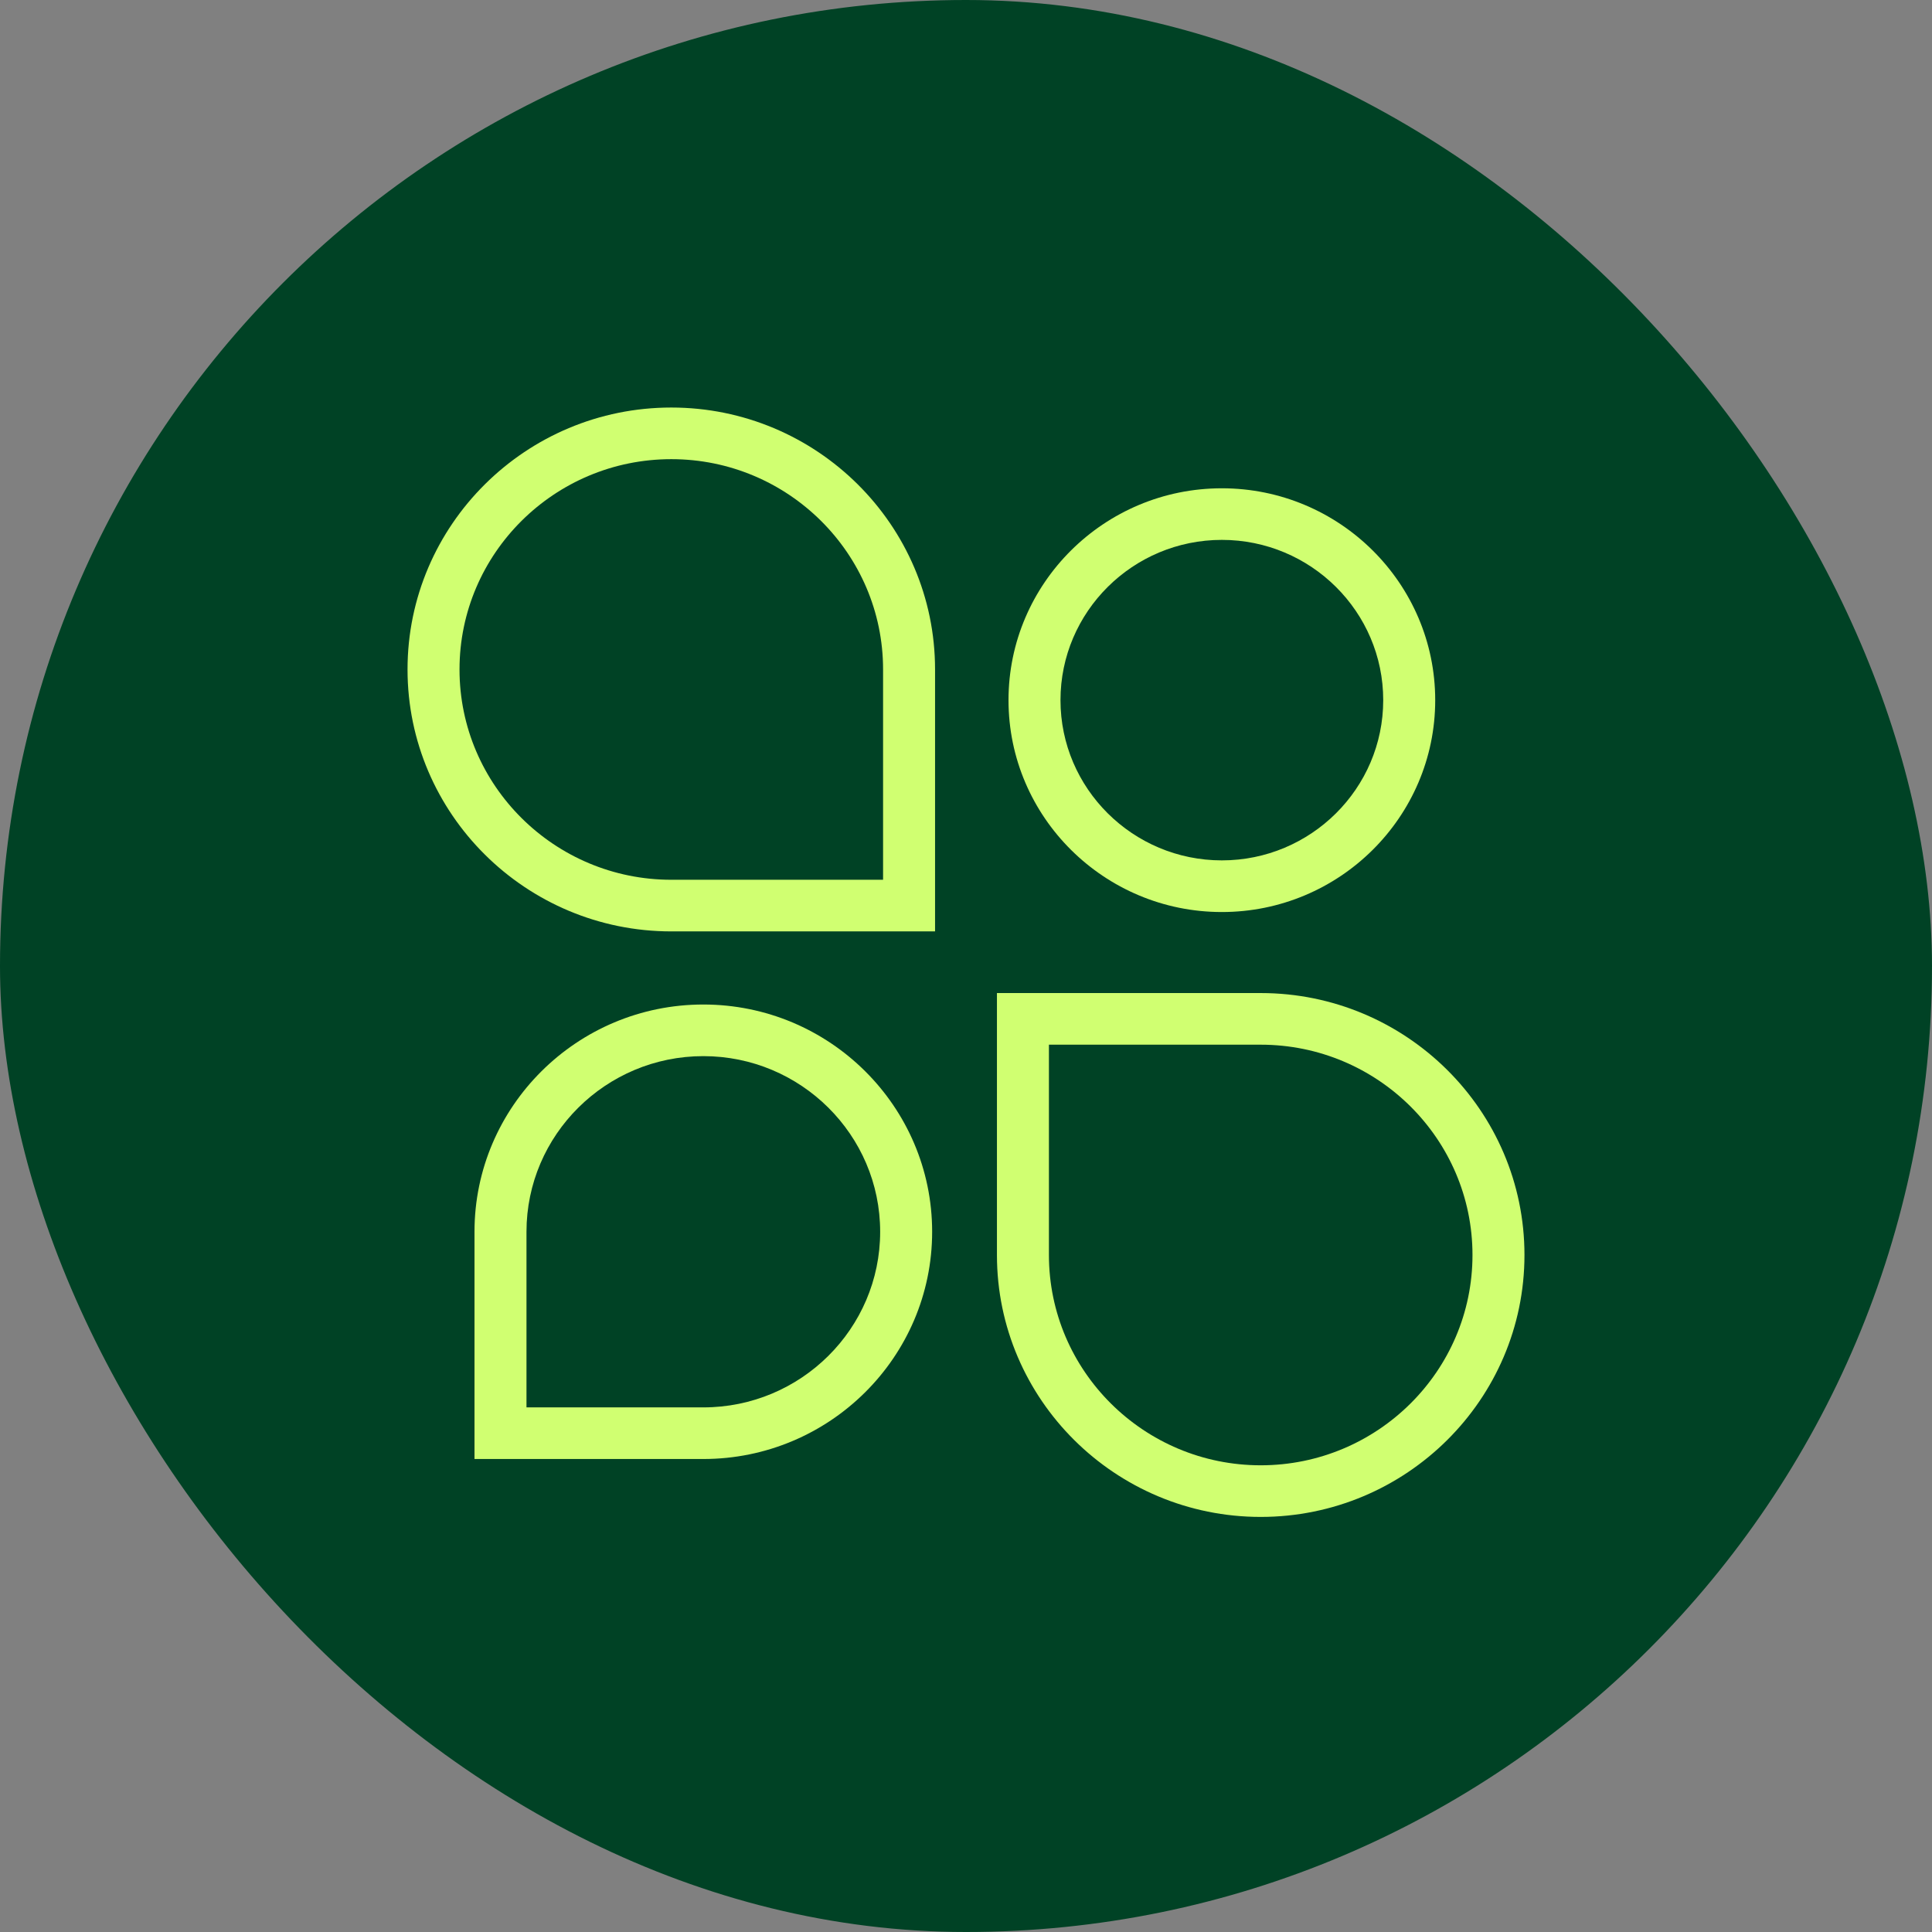
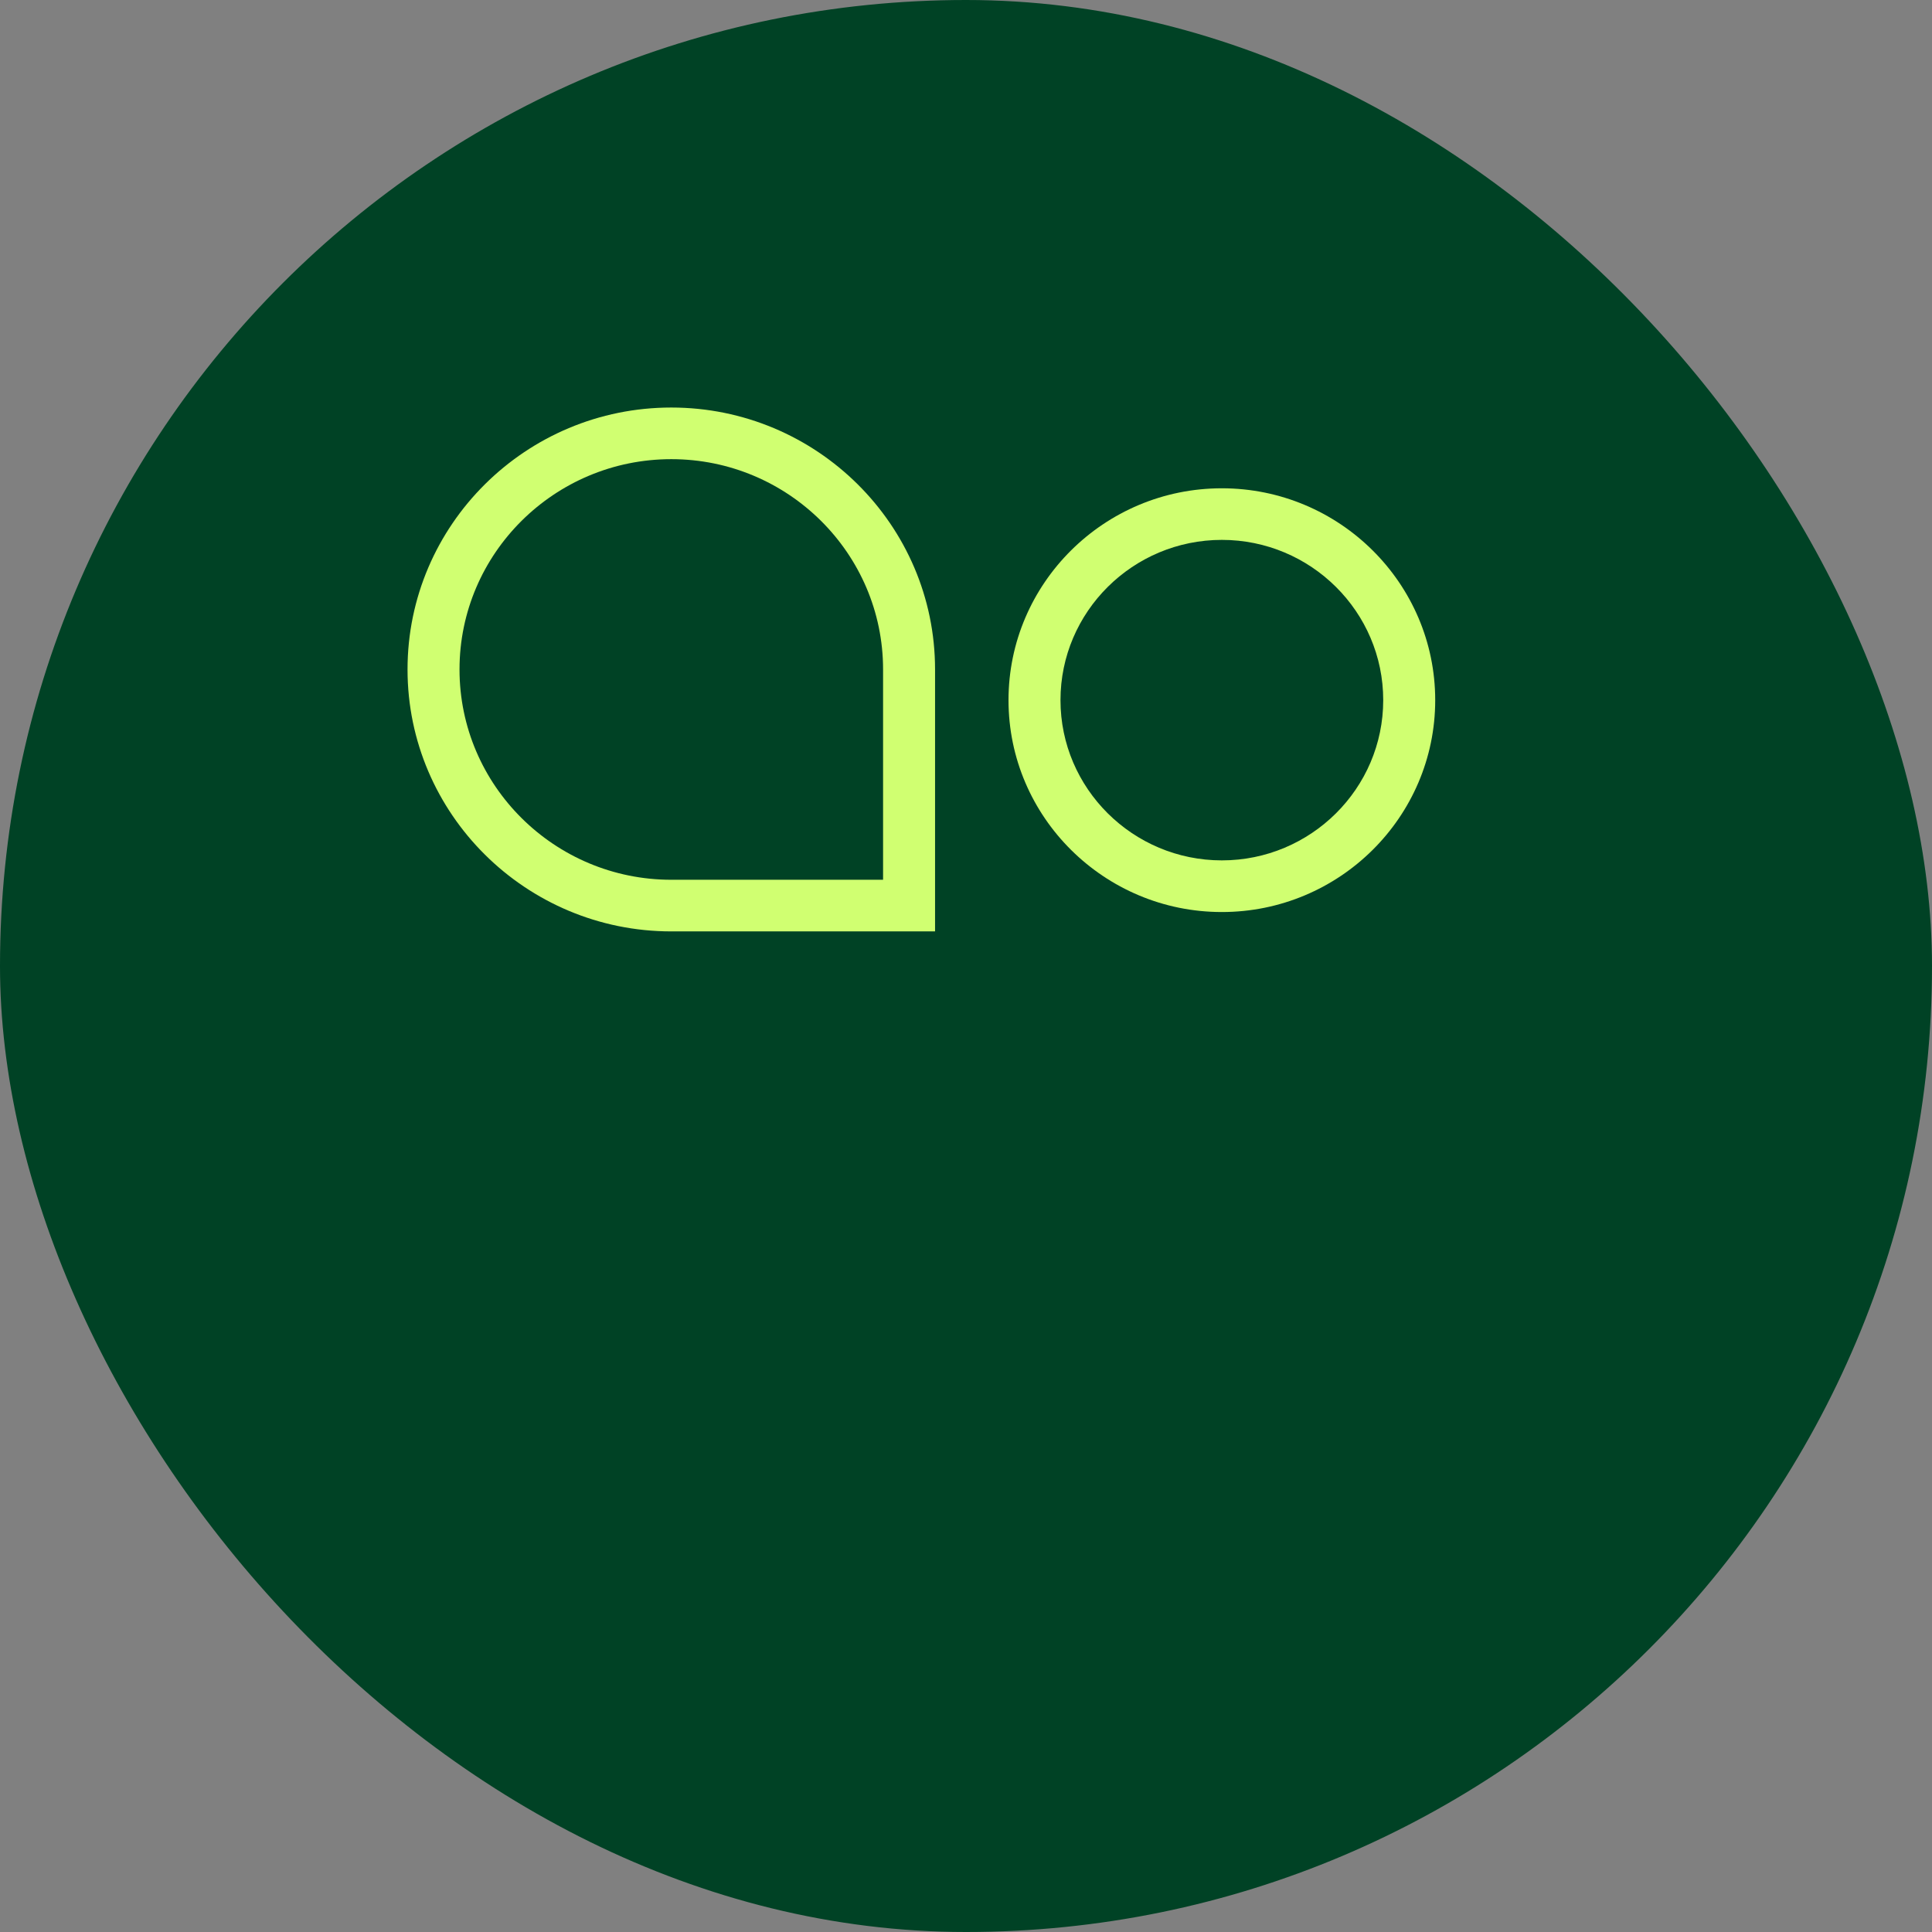
<svg xmlns="http://www.w3.org/2000/svg" width="256" height="256" viewBox="0 0 256 256" fill="none">
  <rect x="0" y="0" width="256" height="256" fill="#808080" stroke="none" />
  <rect width="256" height="256" rx="128" fill="#004225" />
  <path d="M88.95 60.841C73.476 60.841 60.888 73.341 60.888 88.707C60.888 104.074 73.476 116.574 88.95 116.574H117.012V88.707C117.012 73.341 104.424 60.841 88.95 60.841ZM123.9 123.415H88.95C69.679 123.415 54 107.845 54 88.707C54 69.57 69.679 54 88.95 54C108.221 54 123.9 69.566 123.9 88.707V123.415Z" fill="#D0FF71" />
-   <path d="M138.988 138.426V166.293C138.988 181.659 151.576 194.159 167.05 194.159C182.524 194.159 195.112 181.659 195.112 166.293C195.112 150.926 182.524 138.426 167.05 138.426H138.988ZM167.05 201C147.779 201 132.1 185.43 132.1 166.293V131.585H167.05C186.321 131.585 202 147.151 202 166.293C202 185.434 186.321 201 167.05 201Z" fill="#D0FF71" />
  <path d="M161.902 71.537C150.111 71.537 140.52 81.061 140.52 92.771C140.52 104.481 150.115 114.005 161.902 114.005C173.69 114.005 183.284 104.481 183.284 92.771C183.284 81.061 173.69 71.537 161.902 71.537ZM161.902 120.849C146.314 120.849 133.632 108.255 133.632 92.775C133.632 77.295 146.314 64.701 161.902 64.701C177.491 64.701 190.173 77.295 190.173 92.775C190.173 108.255 177.491 120.849 161.902 120.849Z" fill="#D0FF71" />
-   <path d="M69.762 186.486H93.196C106.118 186.486 116.626 176.047 116.626 163.215C116.626 150.382 106.114 139.943 93.196 139.943C80.278 139.943 69.762 150.382 69.762 163.215V186.486ZM93.196 193.326H62.873V163.215C62.873 146.612 76.473 133.103 93.196 133.103C109.918 133.103 123.514 146.608 123.514 163.215C123.514 179.821 109.915 193.326 93.196 193.326Z" fill="#D0FF71" />
</svg>